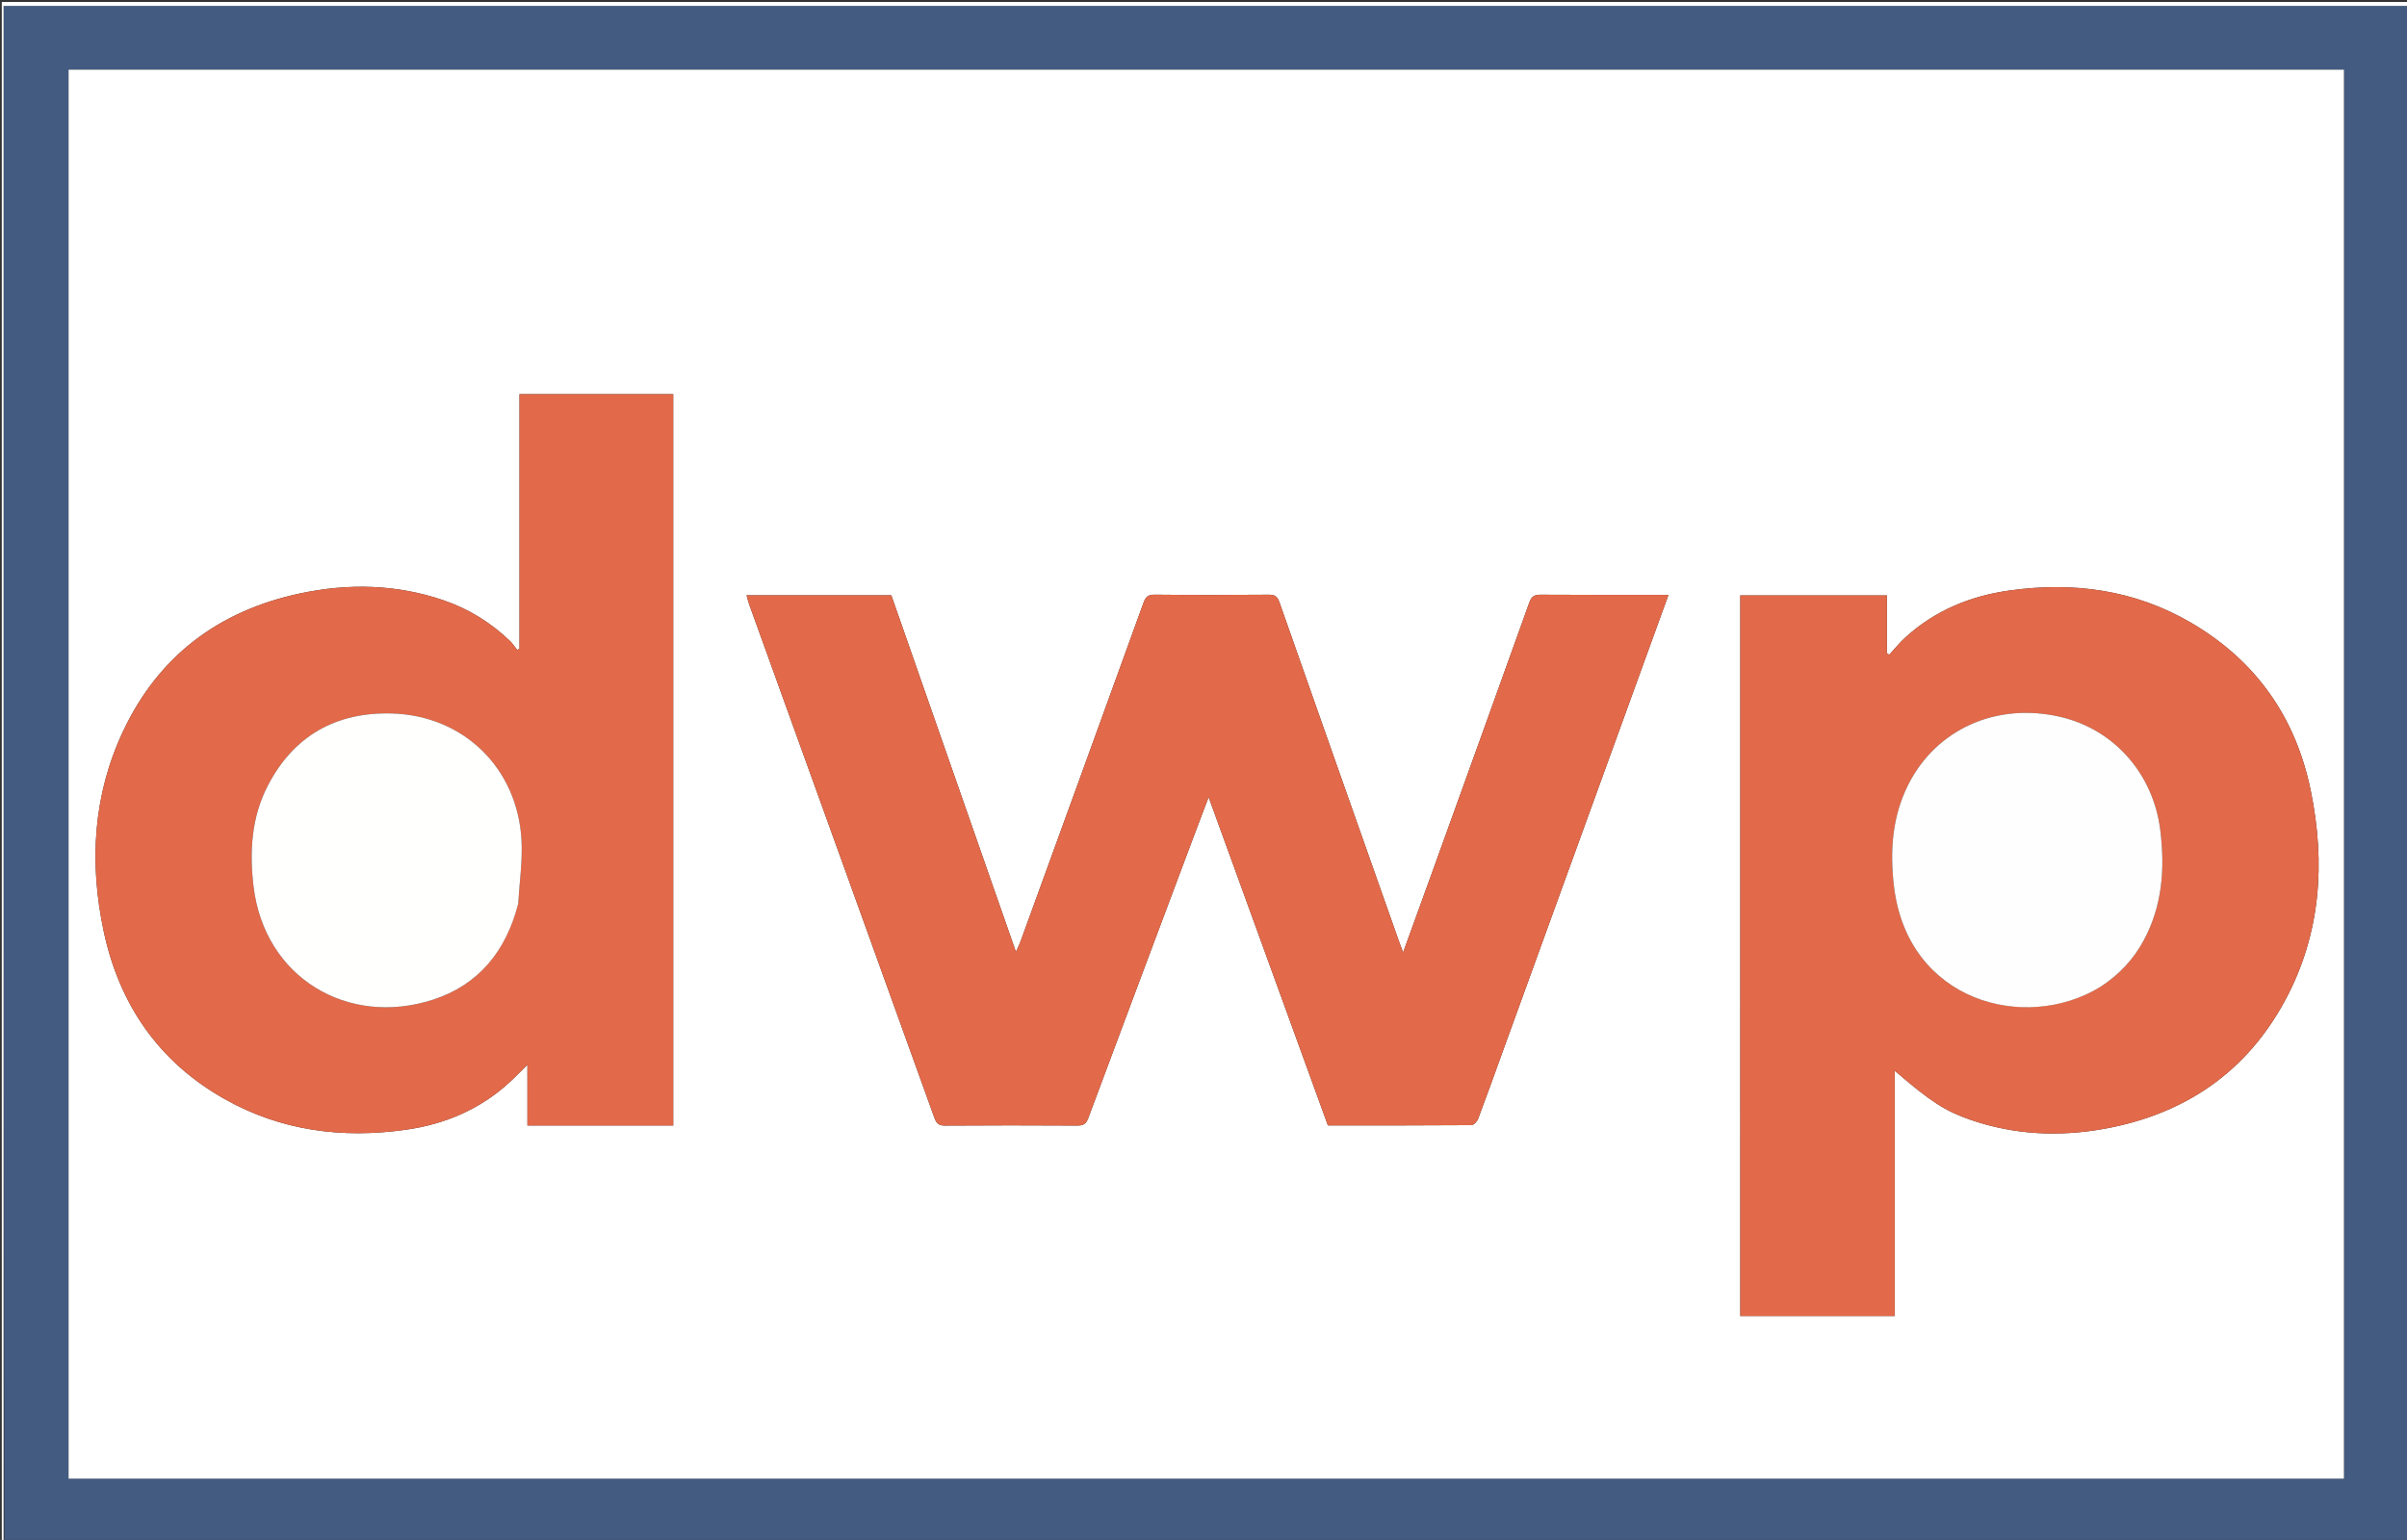
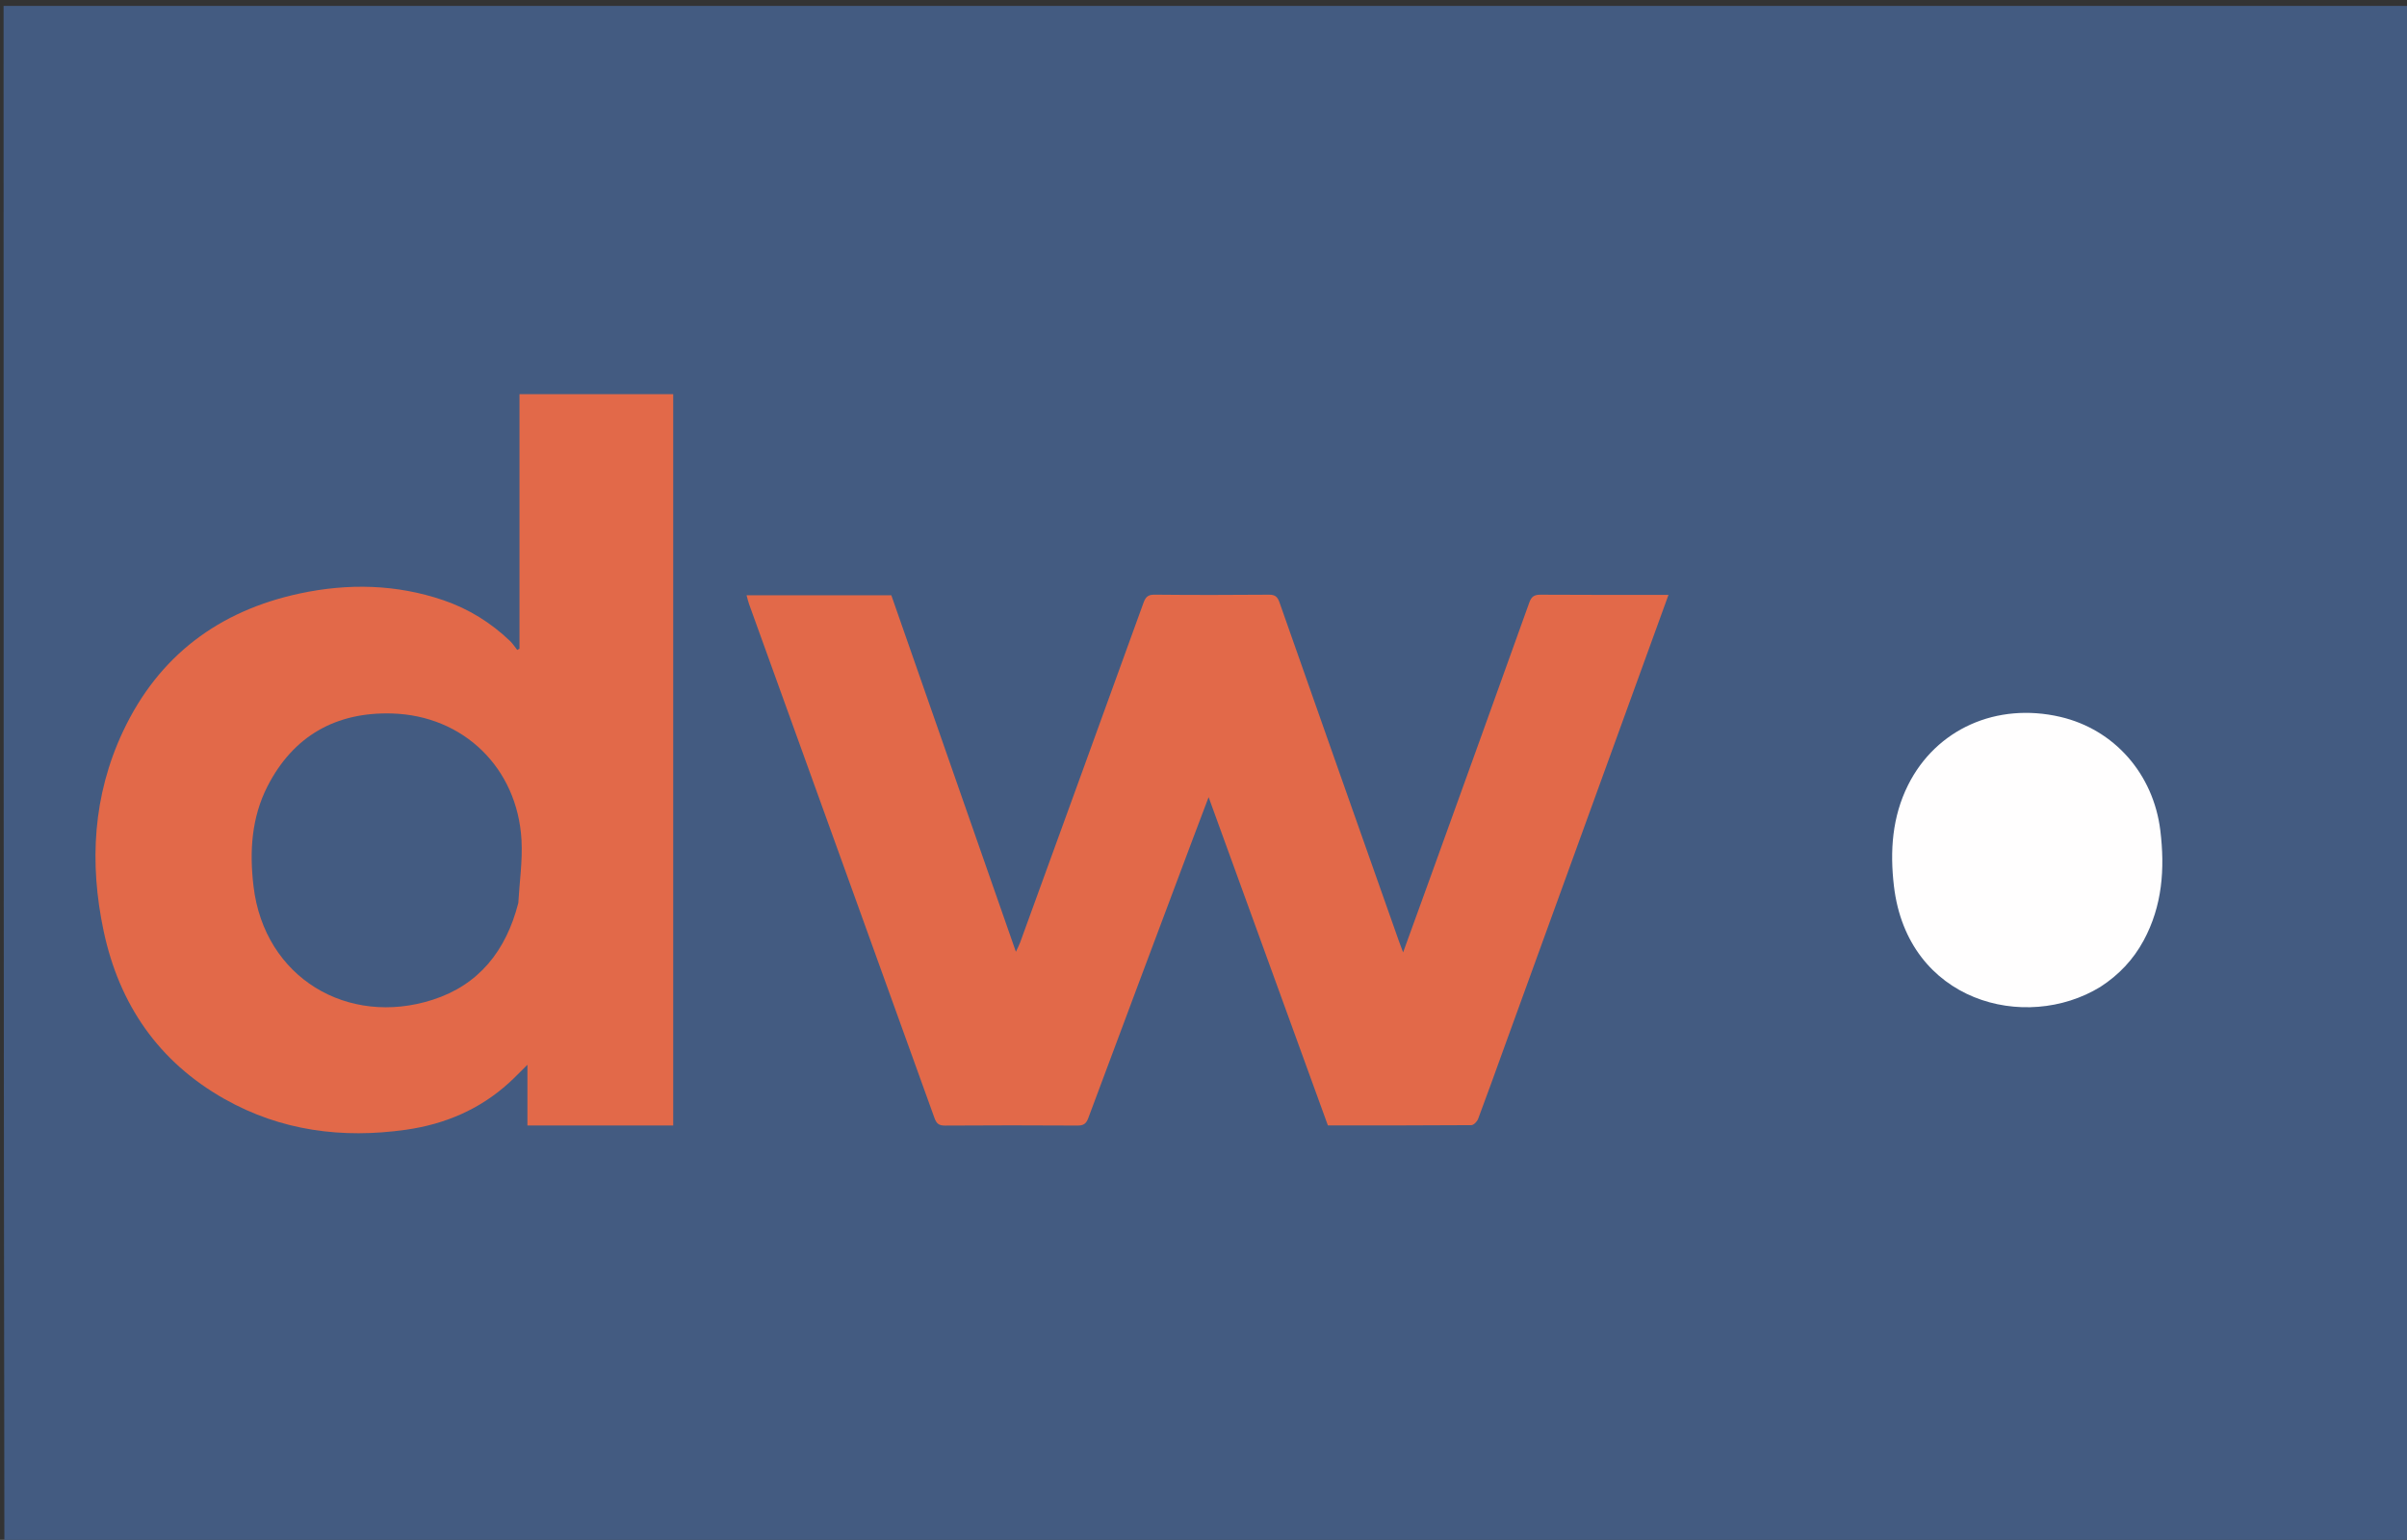
<svg xmlns="http://www.w3.org/2000/svg" data-bbox="0.991 1.07 1347.009 861.93" viewBox="0 0 1347 862" data-type="color">
  <rect x="0" y="0" width="1347" height="862" fill="#333333" stroke="none" />
  <g>
-     <path d="M1347 863c-448.033 0-896.065 0-1344.55-.469C2 575.818 2 289.573 2 3.32h1345zM1129.5 39H38.386v788.748h1273.317V39z" fill="#435B81" data-color="1" />
-     <path d="M1347.5 863c-.5-286.454-.5-572.909-.5-859.681H2V862.53c-.333.302-.944.153-.956-.034C.961 861.17 1 859.834 1 858.501V1.07h1347c0 287.263 0 574.597-.5 861.93" fill="#FFFFFF" data-color="2" />
-     <path d="M1130 39h181.703v788.748H38.386V39zM842.312 584.865l91.409-251.866c-24.614 0-48.103.083-71.591-.088-3.572-.026-5.117 1.064-6.325 4.436-18.198 50.83-36.545 101.608-54.87 152.393-5.079 14.077-10.198 28.14-15.731 43.399-1.064-2.845-1.708-4.485-2.294-6.146-22.326-63.253-44.674-126.498-66.89-189.79-1.123-3.202-2.488-4.322-5.946-4.293-21.332.178-42.667.203-63.998-.017-3.78-.04-5.036 1.437-6.202 4.66-22.93 63.394-45.973 126.746-69.014 190.1-.57 1.57-1.383 3.05-2.346 5.144L498.81 333.244h-81.028c.54 1.899.89 3.494 1.44 5.018 34.58 95.833 69.19 191.653 103.696 287.512 1.128 3.133 2.437 4.346 5.934 4.32 24.665-.176 49.333-.16 73.999-.015 3.322.02 4.921-.837 6.137-4.103 19.24-51.684 38.632-103.312 57.997-154.95 2.99-7.97 6.021-15.924 9.377-24.795l66.75 183.765c26.99 0 53.647.05 80.303-.152 1.291-.01 3.197-1.997 3.75-3.465 5.099-13.54 9.962-27.17 15.147-41.514M326.5 630.029h50.245V220.656h-86.026V363.11l-1.265.716c-1.347-1.69-2.52-3.564-4.07-5.043-10.747-10.263-23.1-17.952-37.19-22.764-26.416-9.022-53.385-9.566-80.363-3.807-45.325 9.676-79.104 34.919-98.98 77.2-16.859 35.862-18.955 73.627-10.83 111.873 8.706 40.977 30.742 73.093 67.602 93.906 31.655 17.874 65.9 22.291 101.542 17.233 21.77-3.09 41.311-11.363 57.723-26.312 3.236-2.948 6.263-6.126 10.268-10.064v33.98zM973.9 377.5v359.176h86.401V599.371c20.357 17.55 28.398 22.649 42.614 27.549 24.545 8.46 49.708 9.532 74.951 4.931 44.885-8.18 79.438-31.696 101.144-72.245 19.82-37.027 22.403-76.674 14.12-117.093-8.389-40.925-30.633-72.65-66.9-93.868-31.61-18.494-65.907-23.127-101.76-18.092-21.933 3.08-41.707 11.238-58.244 26.316-3.237 2.951-6.002 6.42-8.985 9.65l-1.296-.864v-32.35H973.9z" fill="#FFFFFF" data-color="2" />
+     <path d="M1347 863c-448.033 0-896.065 0-1344.55-.469C2 575.818 2 289.573 2 3.32h1345zM1129.5 39H38.386v788.748V39z" fill="#435B81" data-color="1" />
    <path d="M842.185 585.235c-5.058 13.974-9.921 27.603-15.02 41.144-.553 1.468-2.459 3.455-3.75 3.465-26.656.202-53.313.152-80.303.152l-66.75-183.765c-3.356 8.871-6.388 16.825-9.377 24.796-19.365 51.637-38.756 103.265-57.997 154.949-1.216 3.266-2.815 4.123-6.137 4.103-24.666-.144-49.334-.161-73.999.015-3.497.026-4.806-1.187-5.934-4.32-34.505-95.859-69.116-191.68-103.695-287.512-.55-1.524-.901-3.12-1.44-5.018h81.027l69.704 199.553c.963-2.093 1.775-3.575 2.346-5.144 23.041-63.354 46.084-126.706 69.014-190.1 1.166-3.223 2.422-4.7 6.202-4.66 21.33.22 42.666.195 63.998.017 3.458-.03 4.823 1.091 5.947 4.293 22.215 63.292 44.563 126.537 66.889 189.79.586 1.661 1.23 3.301 2.294 6.146 5.533-15.26 10.652-29.322 15.731-43.399 18.325-50.785 36.672-101.562 54.87-152.393 1.208-3.372 2.753-4.462 6.325-4.436 23.488.171 46.977.088 71.59.088-30.613 84.352-61.01 168.109-91.535 252.236" fill="#E26949" data-color="3" />
    <path d="M326 630.029h-30.844v-33.981c-4.005 3.938-7.032 7.116-10.268 10.064-16.412 14.949-35.953 23.222-57.723 26.312-35.643 5.058-69.887.64-101.542-17.233-36.86-20.813-58.896-52.93-67.602-93.906-8.125-38.246-6.029-76.01 10.83-111.874 19.876-42.28 53.655-67.523 98.98-77.199 26.978-5.759 53.947-5.215 80.363 3.807 14.09 4.812 26.443 12.501 37.19 22.764 1.55 1.48 2.723 3.352 4.07 5.043l1.265-.716V220.656h86.026V630.03zm-35.943-124.55c.66-11.76 2.43-23.582 1.78-35.27-2.235-40.205-32.364-69.684-72.565-70.814-31.266-.878-55.111 12.545-69.54 40.688-9.025 17.605-10.157 36.657-7.856 56.052 6.088 51.298 52.814 78.802 100.267 63.528 25.802-8.306 41.055-27.333 47.914-54.184" fill="#E26949" data-color="3" />
-     <path d="M973.9 377v-43.695h82.045v32.35l1.296.864c2.983-3.23 5.748-6.699 8.985-9.65 16.537-15.078 36.31-23.235 58.243-26.316 35.854-5.035 70.15-.402 101.762 18.092 36.266 21.218 58.51 52.943 66.898 93.868 8.284 40.42 5.701 80.066-14.12 117.093-21.705 40.549-56.258 64.066-101.143 72.245-25.243 4.6-50.406 3.53-74.951-4.931-14.216-4.9-22.257-9.999-42.614-27.55v137.306h-86.4zm201.8 175.241c10.134-6.545 18.138-15.088 23.884-25.693 10.515-19.407 11.983-40.211 9.377-61.625-3.854-31.678-25.79-56.601-55.993-63.624-35.551-8.266-69.465 6.742-85.172 38.152-8.926 17.85-10.216 36.989-7.923 56.533 7.604 64.823 73.524 82.18 115.827 56.257" fill="#E26949" data-color="3" />
-     <path d="M289.996 505.891c-6.798 26.439-22.05 45.466-47.853 53.772-47.453 15.274-94.18-12.23-100.267-63.528-2.301-19.395-1.169-38.447 7.857-56.052 14.428-28.143 38.273-41.566 69.539-40.688 40.201 1.13 70.33 30.609 72.565 70.815.65 11.687-1.12 23.509-1.84 35.681" fill="#FFFFFE" data-color="4" />
    <path d="M1175.4 552.45c-42.003 25.713-107.923 8.357-115.527-56.466-2.293-19.544-1.003-38.683 7.923-56.533 15.707-31.41 49.62-46.418 85.172-38.152 30.204 7.023 52.139 31.946 55.993 63.624 2.606 21.414 1.138 42.218-9.377 61.625-5.746 10.605-13.75 19.148-24.183 25.901" fill="#FFFEFE" data-color="5" />
  </g>
</svg>